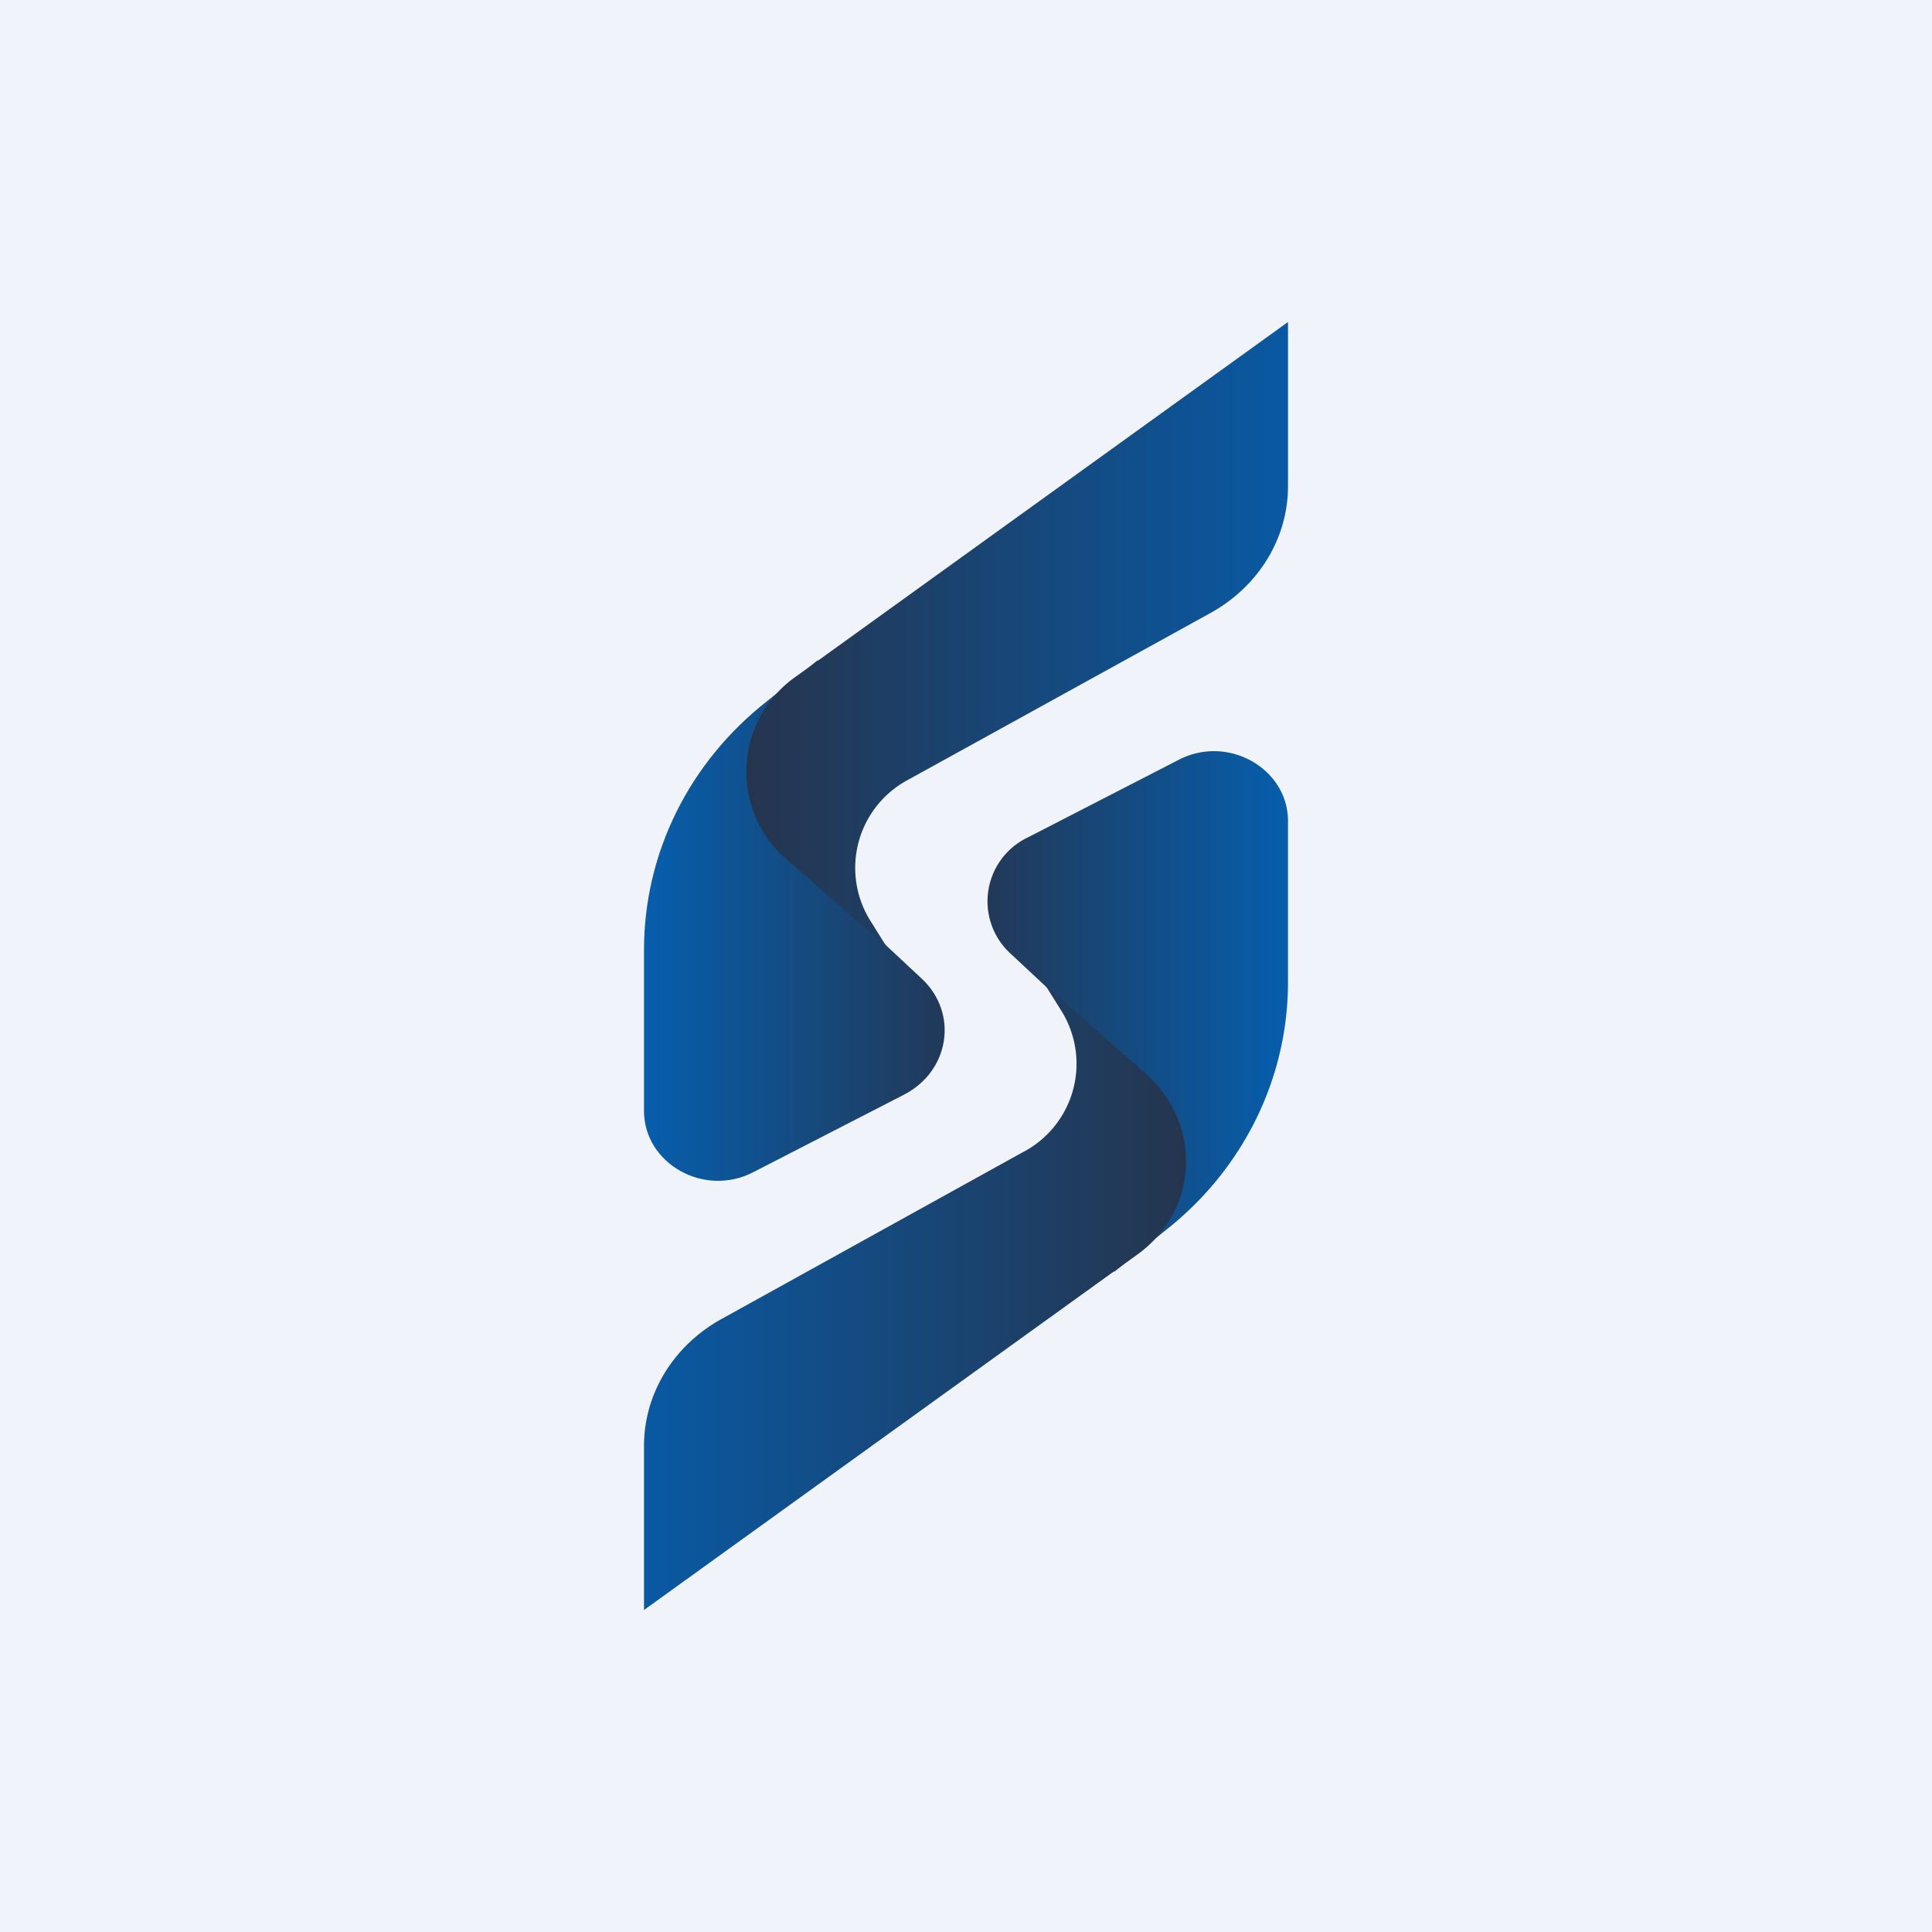
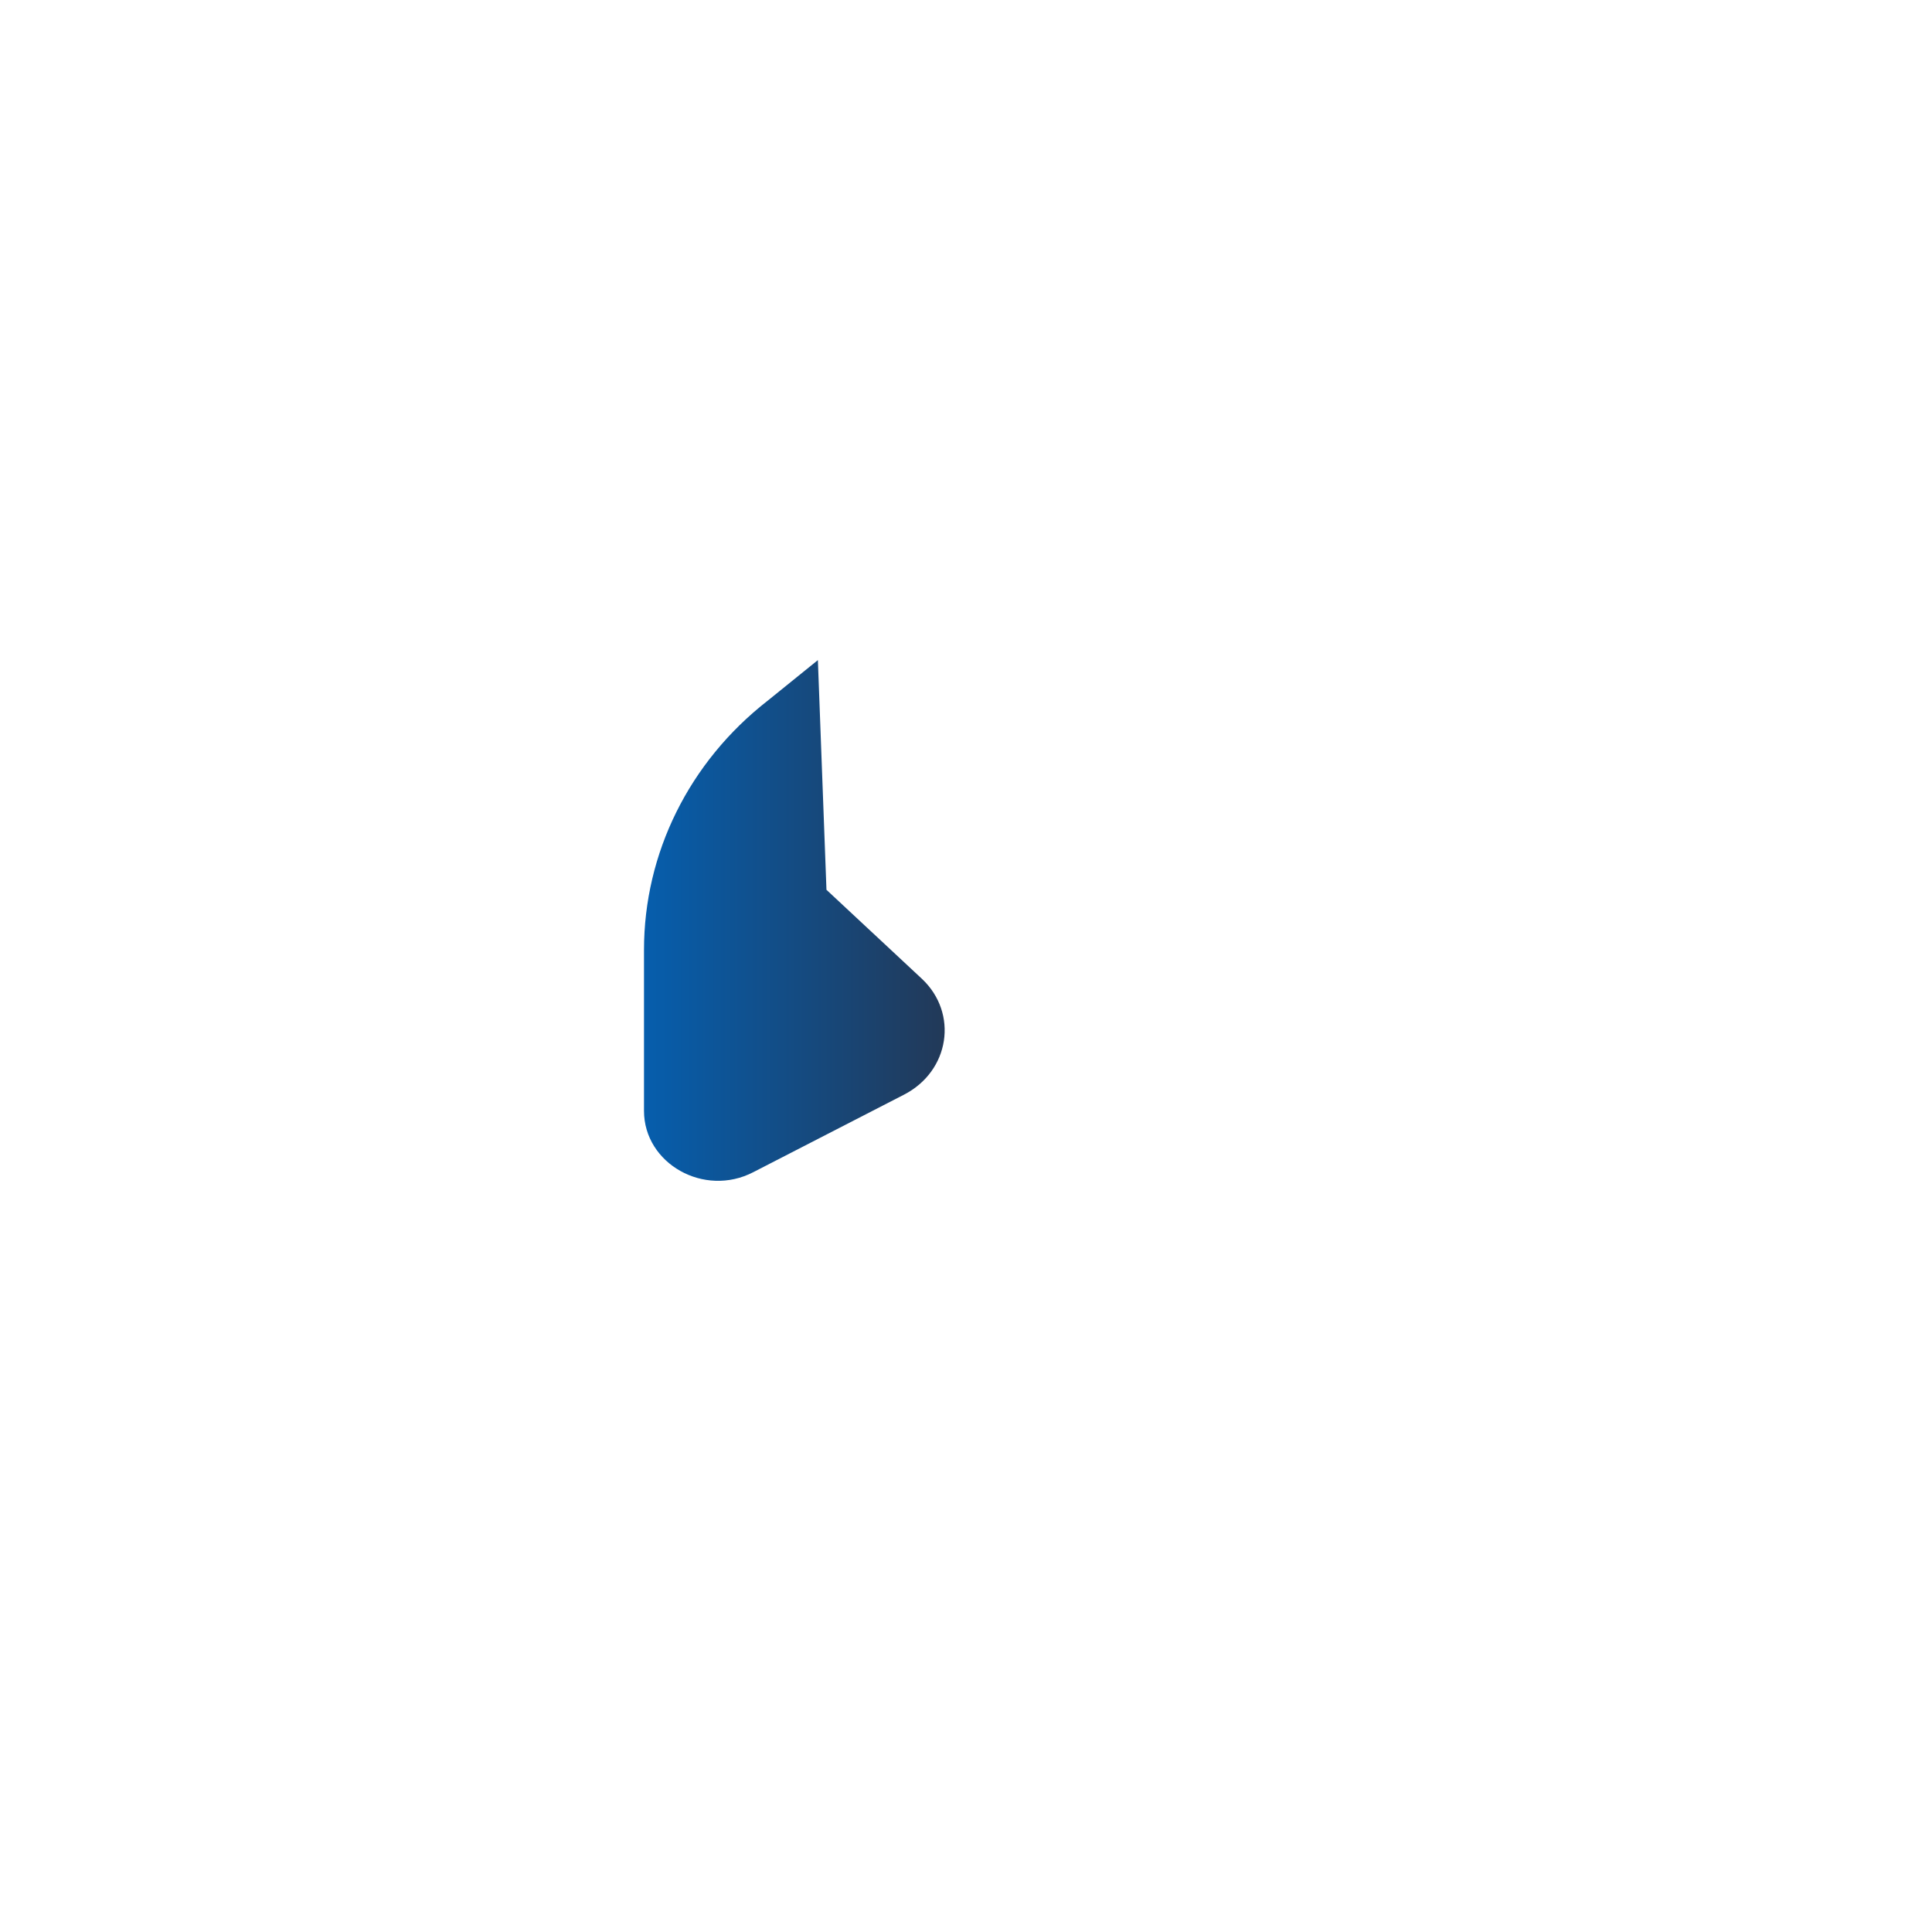
<svg xmlns="http://www.w3.org/2000/svg" width="18" height="18" viewBox="0 0 18 18">
-   <path fill="#F0F3FA" d="M0 0h18v18H0z" />
  <path d="m7.15 6.53.47-.38.08 2.14.89.83c.34.32.26.86-.17 1.08l-1.4.72c-.46.24-1.02-.08-1.02-.57v-1.5c0-.9.42-1.75 1.15-2.32Z" fill="url(#a)" />
-   <path d="M12 4.53V3L7.42 6.3a1.08 1.08 0 0 0-.1 1.7l.94.82-.15-.24a.93.93 0 0 1 .36-1.32l2.81-1.55c.45-.25.72-.7.72-1.18Z" fill="url(#b)" />
-   <path d="m10.85 11.47-.47.38-.08-2.14-.89-.83a.66.66 0 0 1 .17-1.08l1.4-.72c.46-.24 1.02.08 1.02.57v1.5c0 .9-.42 1.75-1.15 2.32Z" fill="url(#c)" />
-   <path d="M6 13.47V15l4.58-3.3c.59-.41.63-1.23.09-1.7l-.93-.82.15.24a.93.93 0 0 1-.37 1.32l-2.8 1.55c-.45.25-.72.7-.72 1.18Z" fill="url(#d)" />
  <defs>
    <linearGradient id="a" x1="8.8" y1="8.57" x2="6" y2="8.57" gradientUnits="userSpaceOnUse">
      <stop stop-color="#223958" />
      <stop offset="1" stop-color="#065EAD" />
    </linearGradient>
    <linearGradient id="b" x1="12" y1="5.91" x2="6.95" y2="5.91" gradientUnits="userSpaceOnUse">
      <stop stop-color="#0959A3" />
      <stop offset="1" stop-color="#25354E" />
    </linearGradient>
    <linearGradient id="c" x1="9.2" y1="9.43" x2="12" y2="9.43" gradientUnits="userSpaceOnUse">
      <stop stop-color="#223958" />
      <stop offset="1" stop-color="#065EAD" />
    </linearGradient>
    <linearGradient id="d" x1="6" y1="12.09" x2="11.05" y2="12.09" gradientUnits="userSpaceOnUse">
      <stop stop-color="#0959A3" />
      <stop offset="1" stop-color="#25354E" />
    </linearGradient>
  </defs>
</svg>